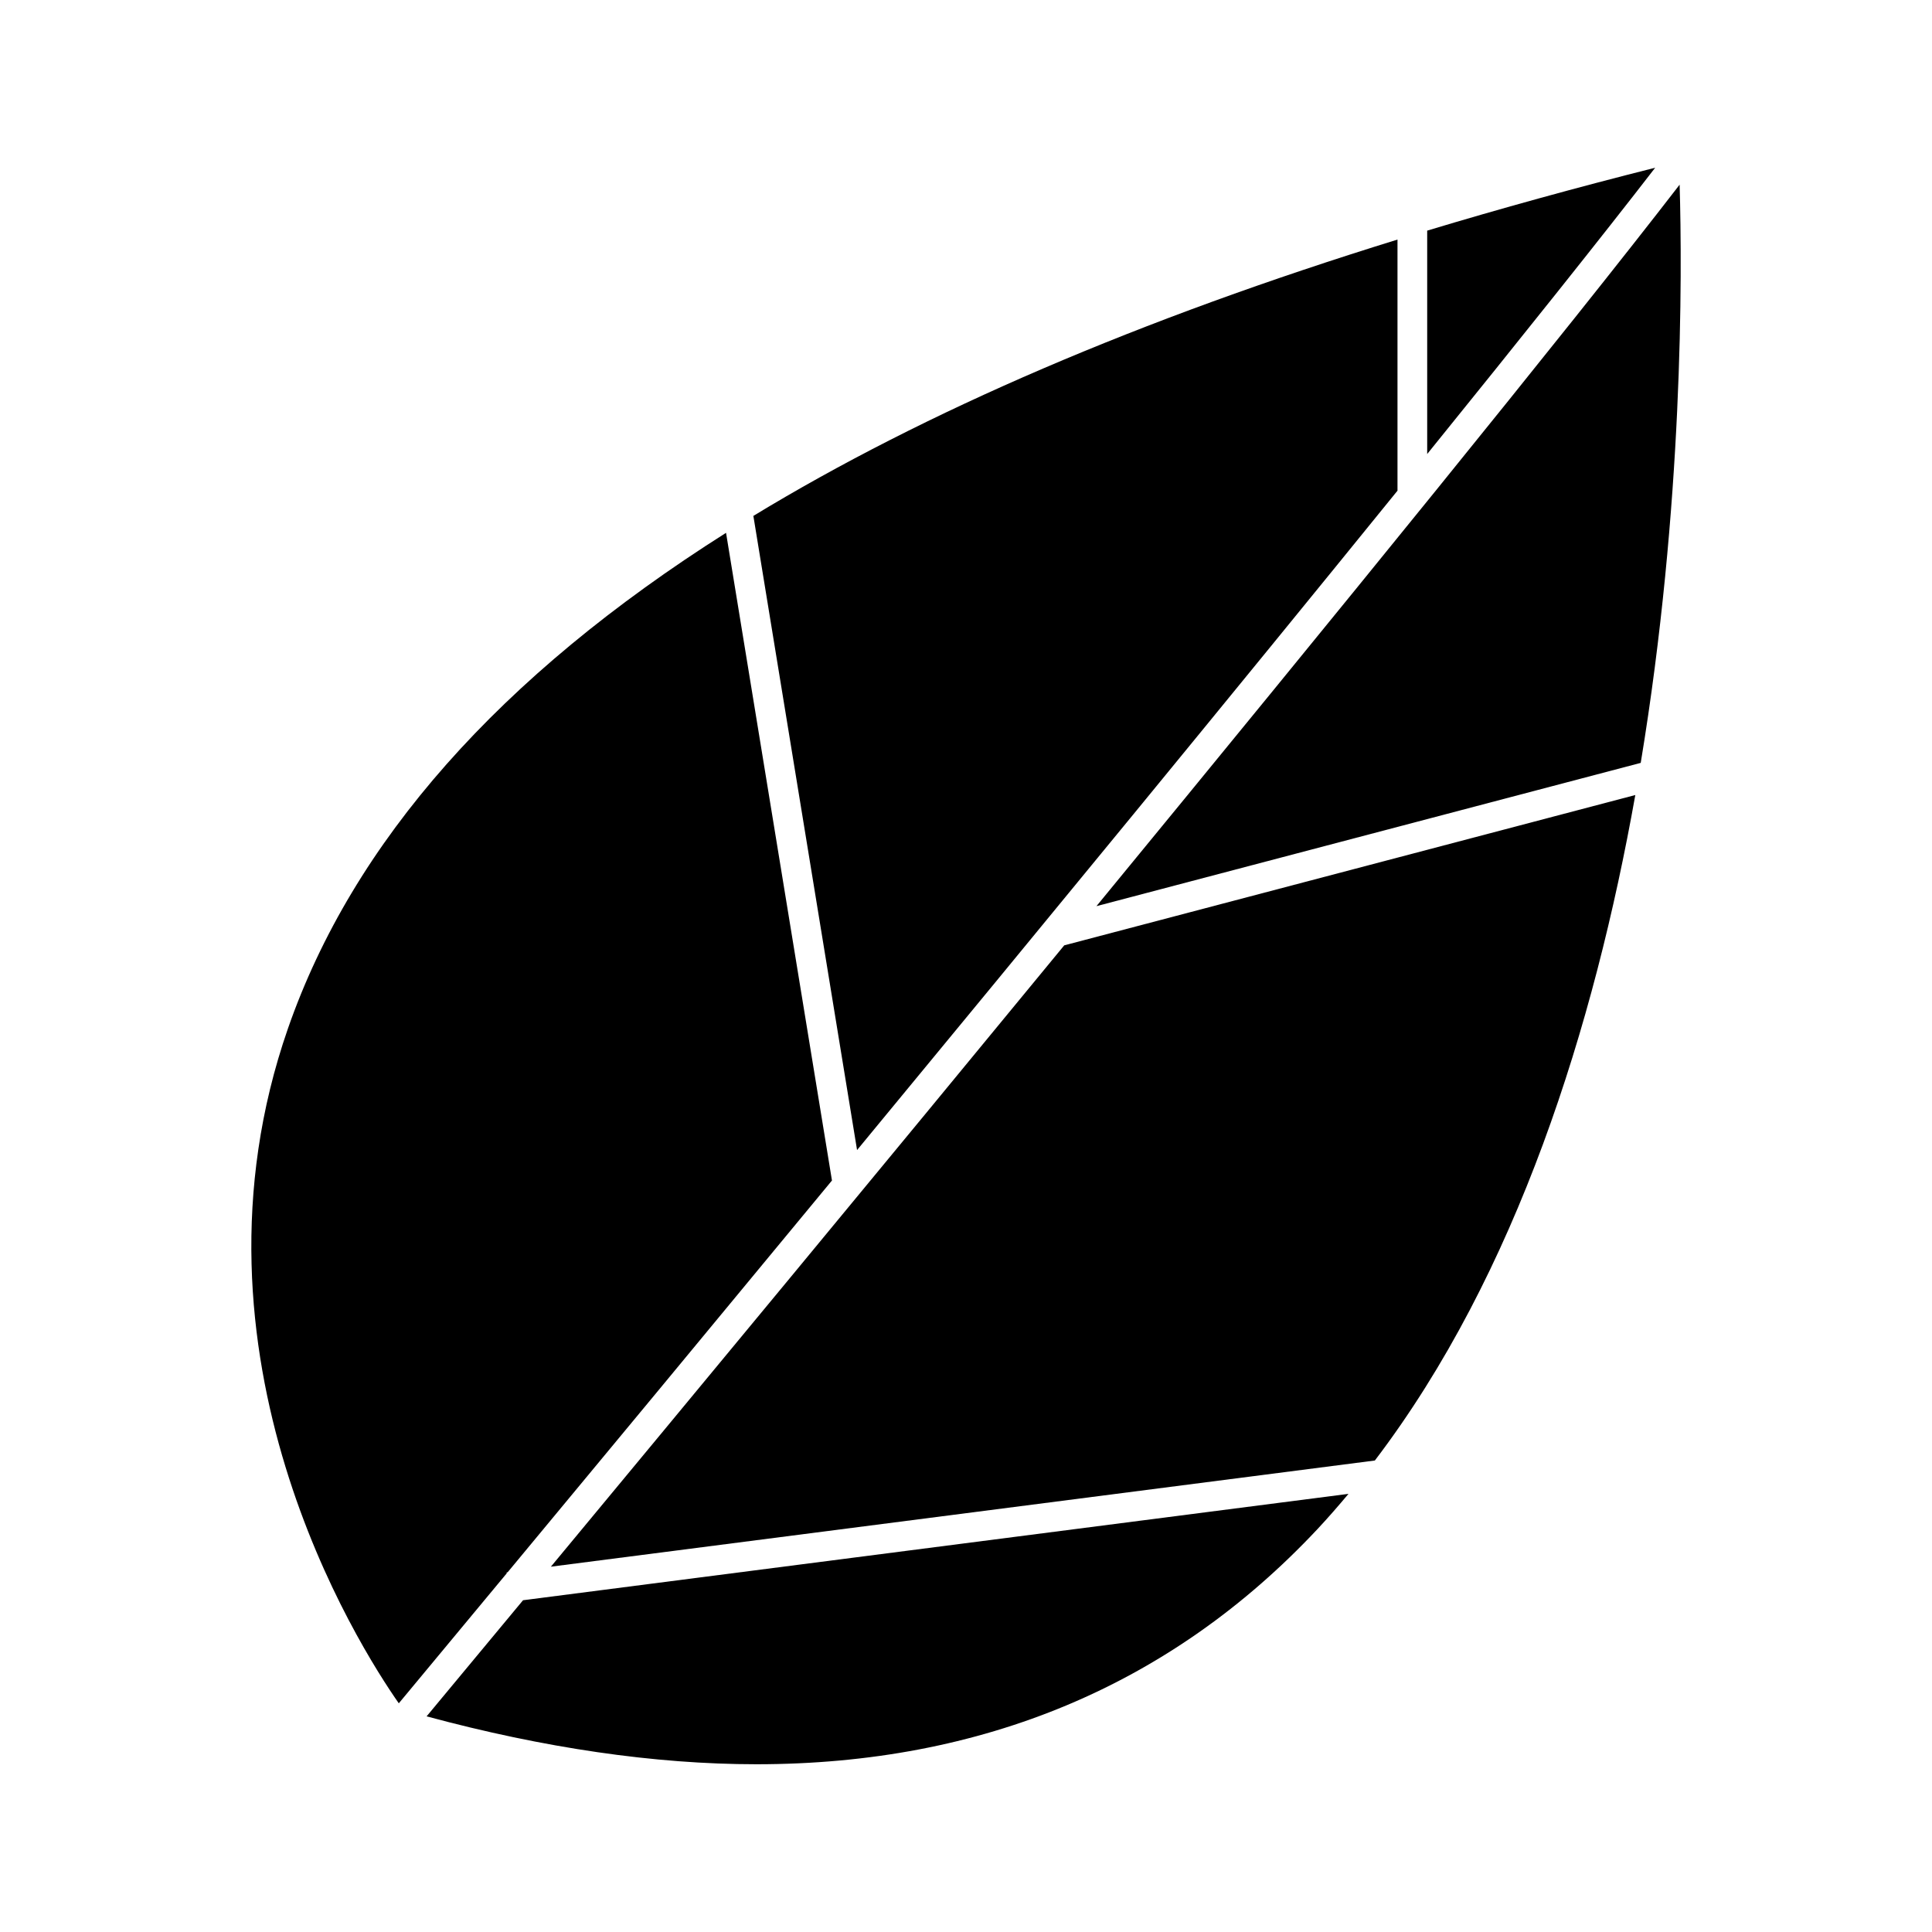
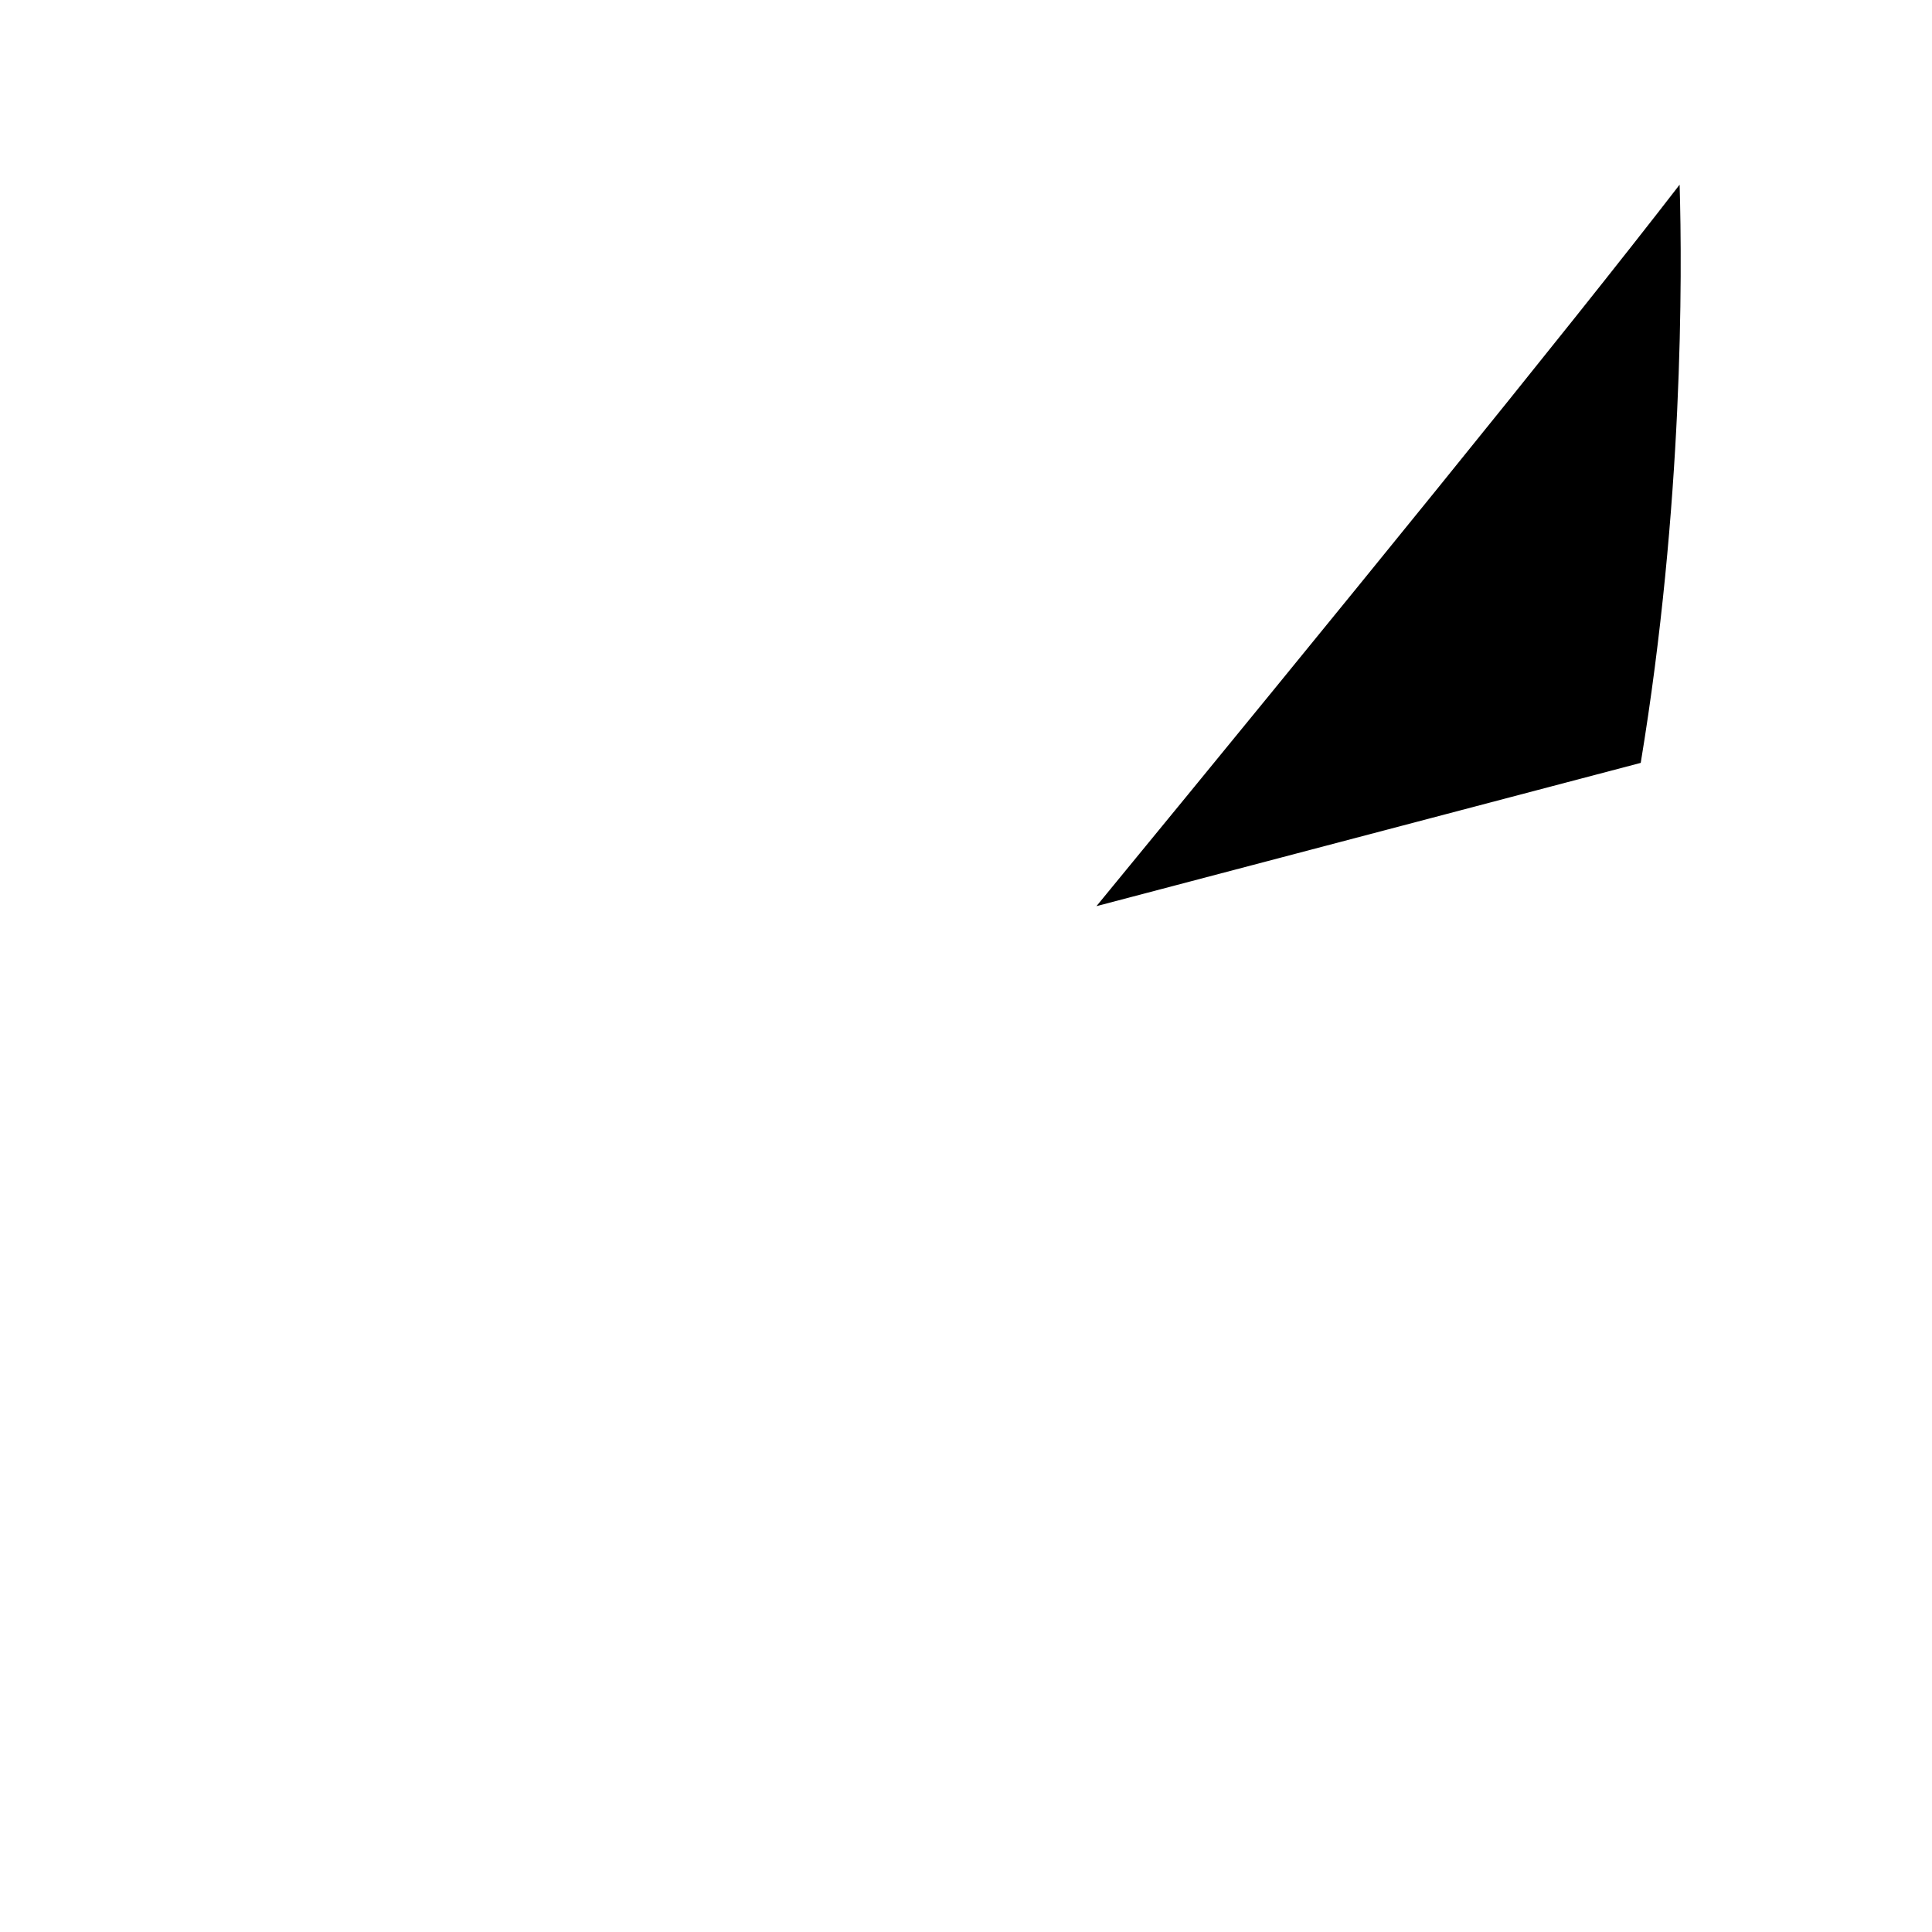
<svg xmlns="http://www.w3.org/2000/svg" fill="#000000" width="800px" height="800px" version="1.1" viewBox="144 144 512 512">
  <g>
-     <path d="m514.35 274.05v-66.562c-68.32 21.129-125.23 45.59-170.7 73.23l27.48 168.06c48.387-58.621 100.66-122.24 143.21-174.73z" />
-     <path d="m278.26 560.71 0.262-0.035c23.941-28.848 53.934-65.055 85.957-103.83l-28.07-171.64c-60 37.969-98.863 81.828-116.09 131.33-30.188 86.762 18.656 163.55 29.367 178.86 7.996-9.625 17.676-21.277 28.605-34.449z" />
-     <path d="m257.05 598.85c31.09 8.391 60.473 12.695 87.402 12.695 59.91 0 109.93-20.961 148.68-62.305 2.832-3.023 5.559-6.168 8.23-9.352l-218.75 28.191c-9.641 11.617-18.25 21.98-25.555 30.77z" />
-     <path d="m289.97 559.19 218.38-28.141c37.703-49.562 58.137-115.28 69.023-176.36l-151.34 39.836c-49.234 59.887-99.051 120.06-136.05 164.67z" />
    <path d="m434.57 384.14 144.24-37.969c11.289-68.32 11.016-129.33 10.309-153.23-29.961 38.832-91.113 113.98-154.55 191.2z" />
-     <path d="m522.22 205.12v59.203c25.043-30.965 46.215-57.473 60.422-75.875-21.023 5.301-41.16 10.859-60.422 16.672z" />
  </g>
</svg>